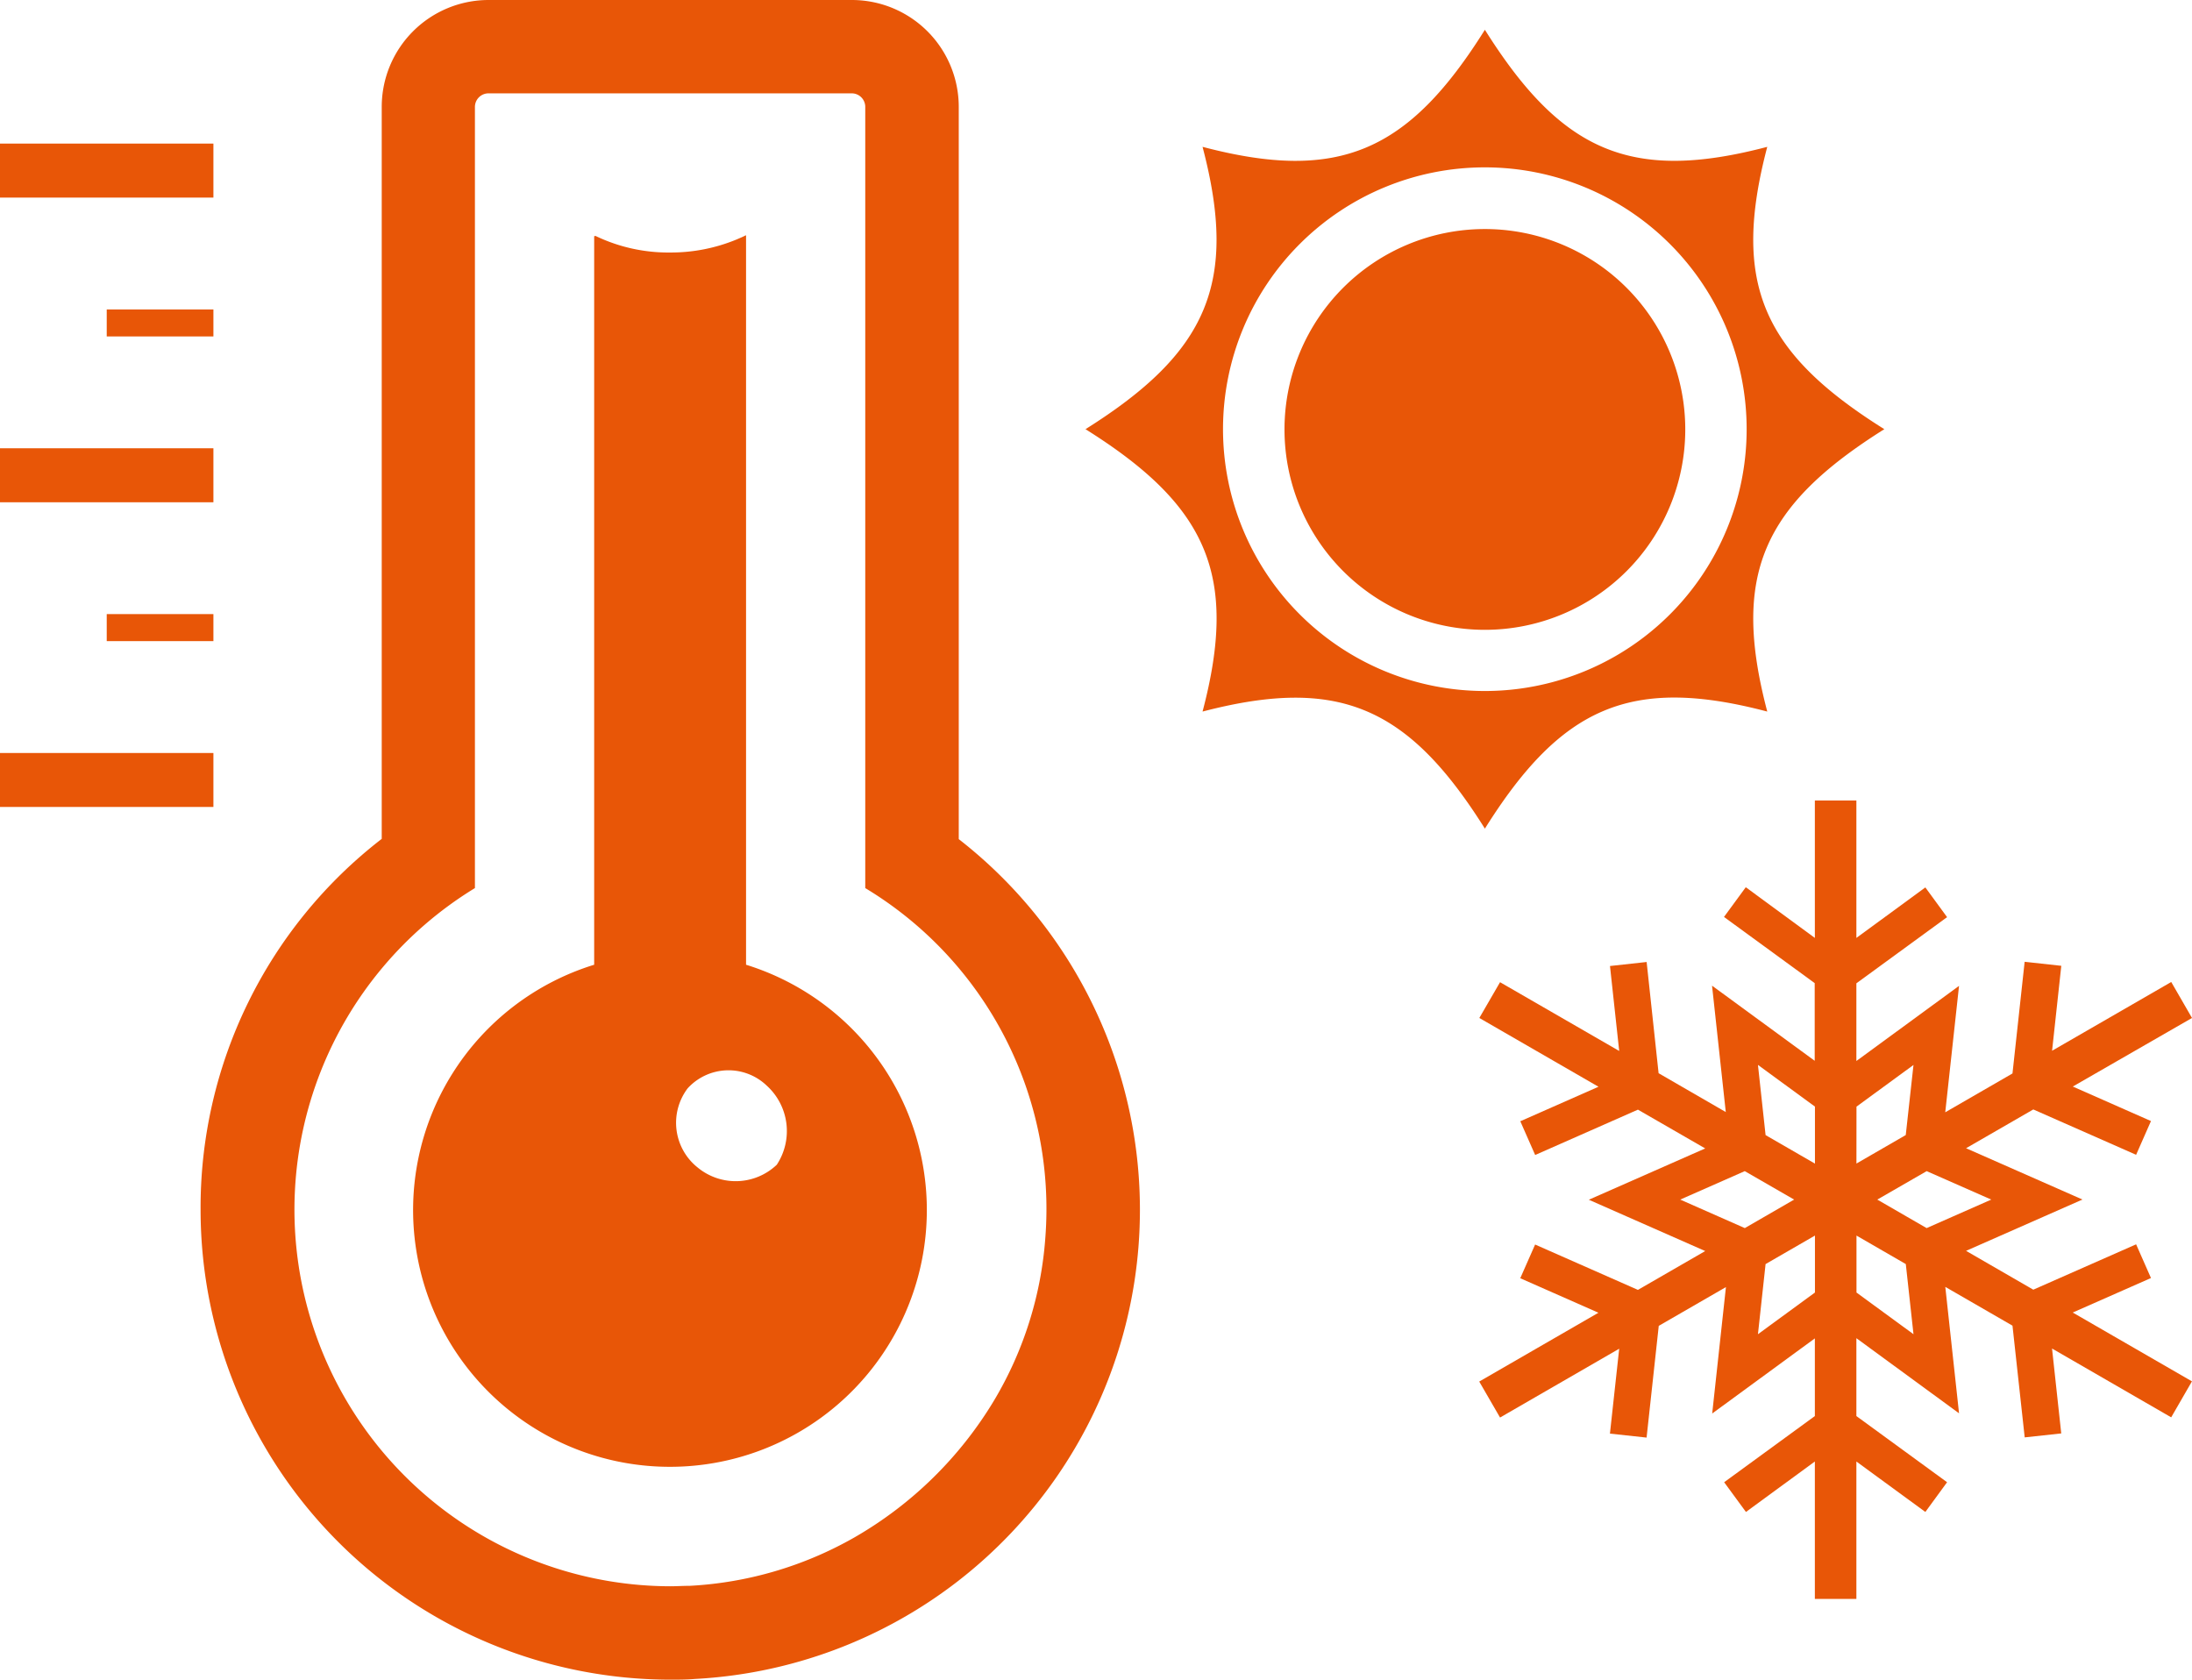
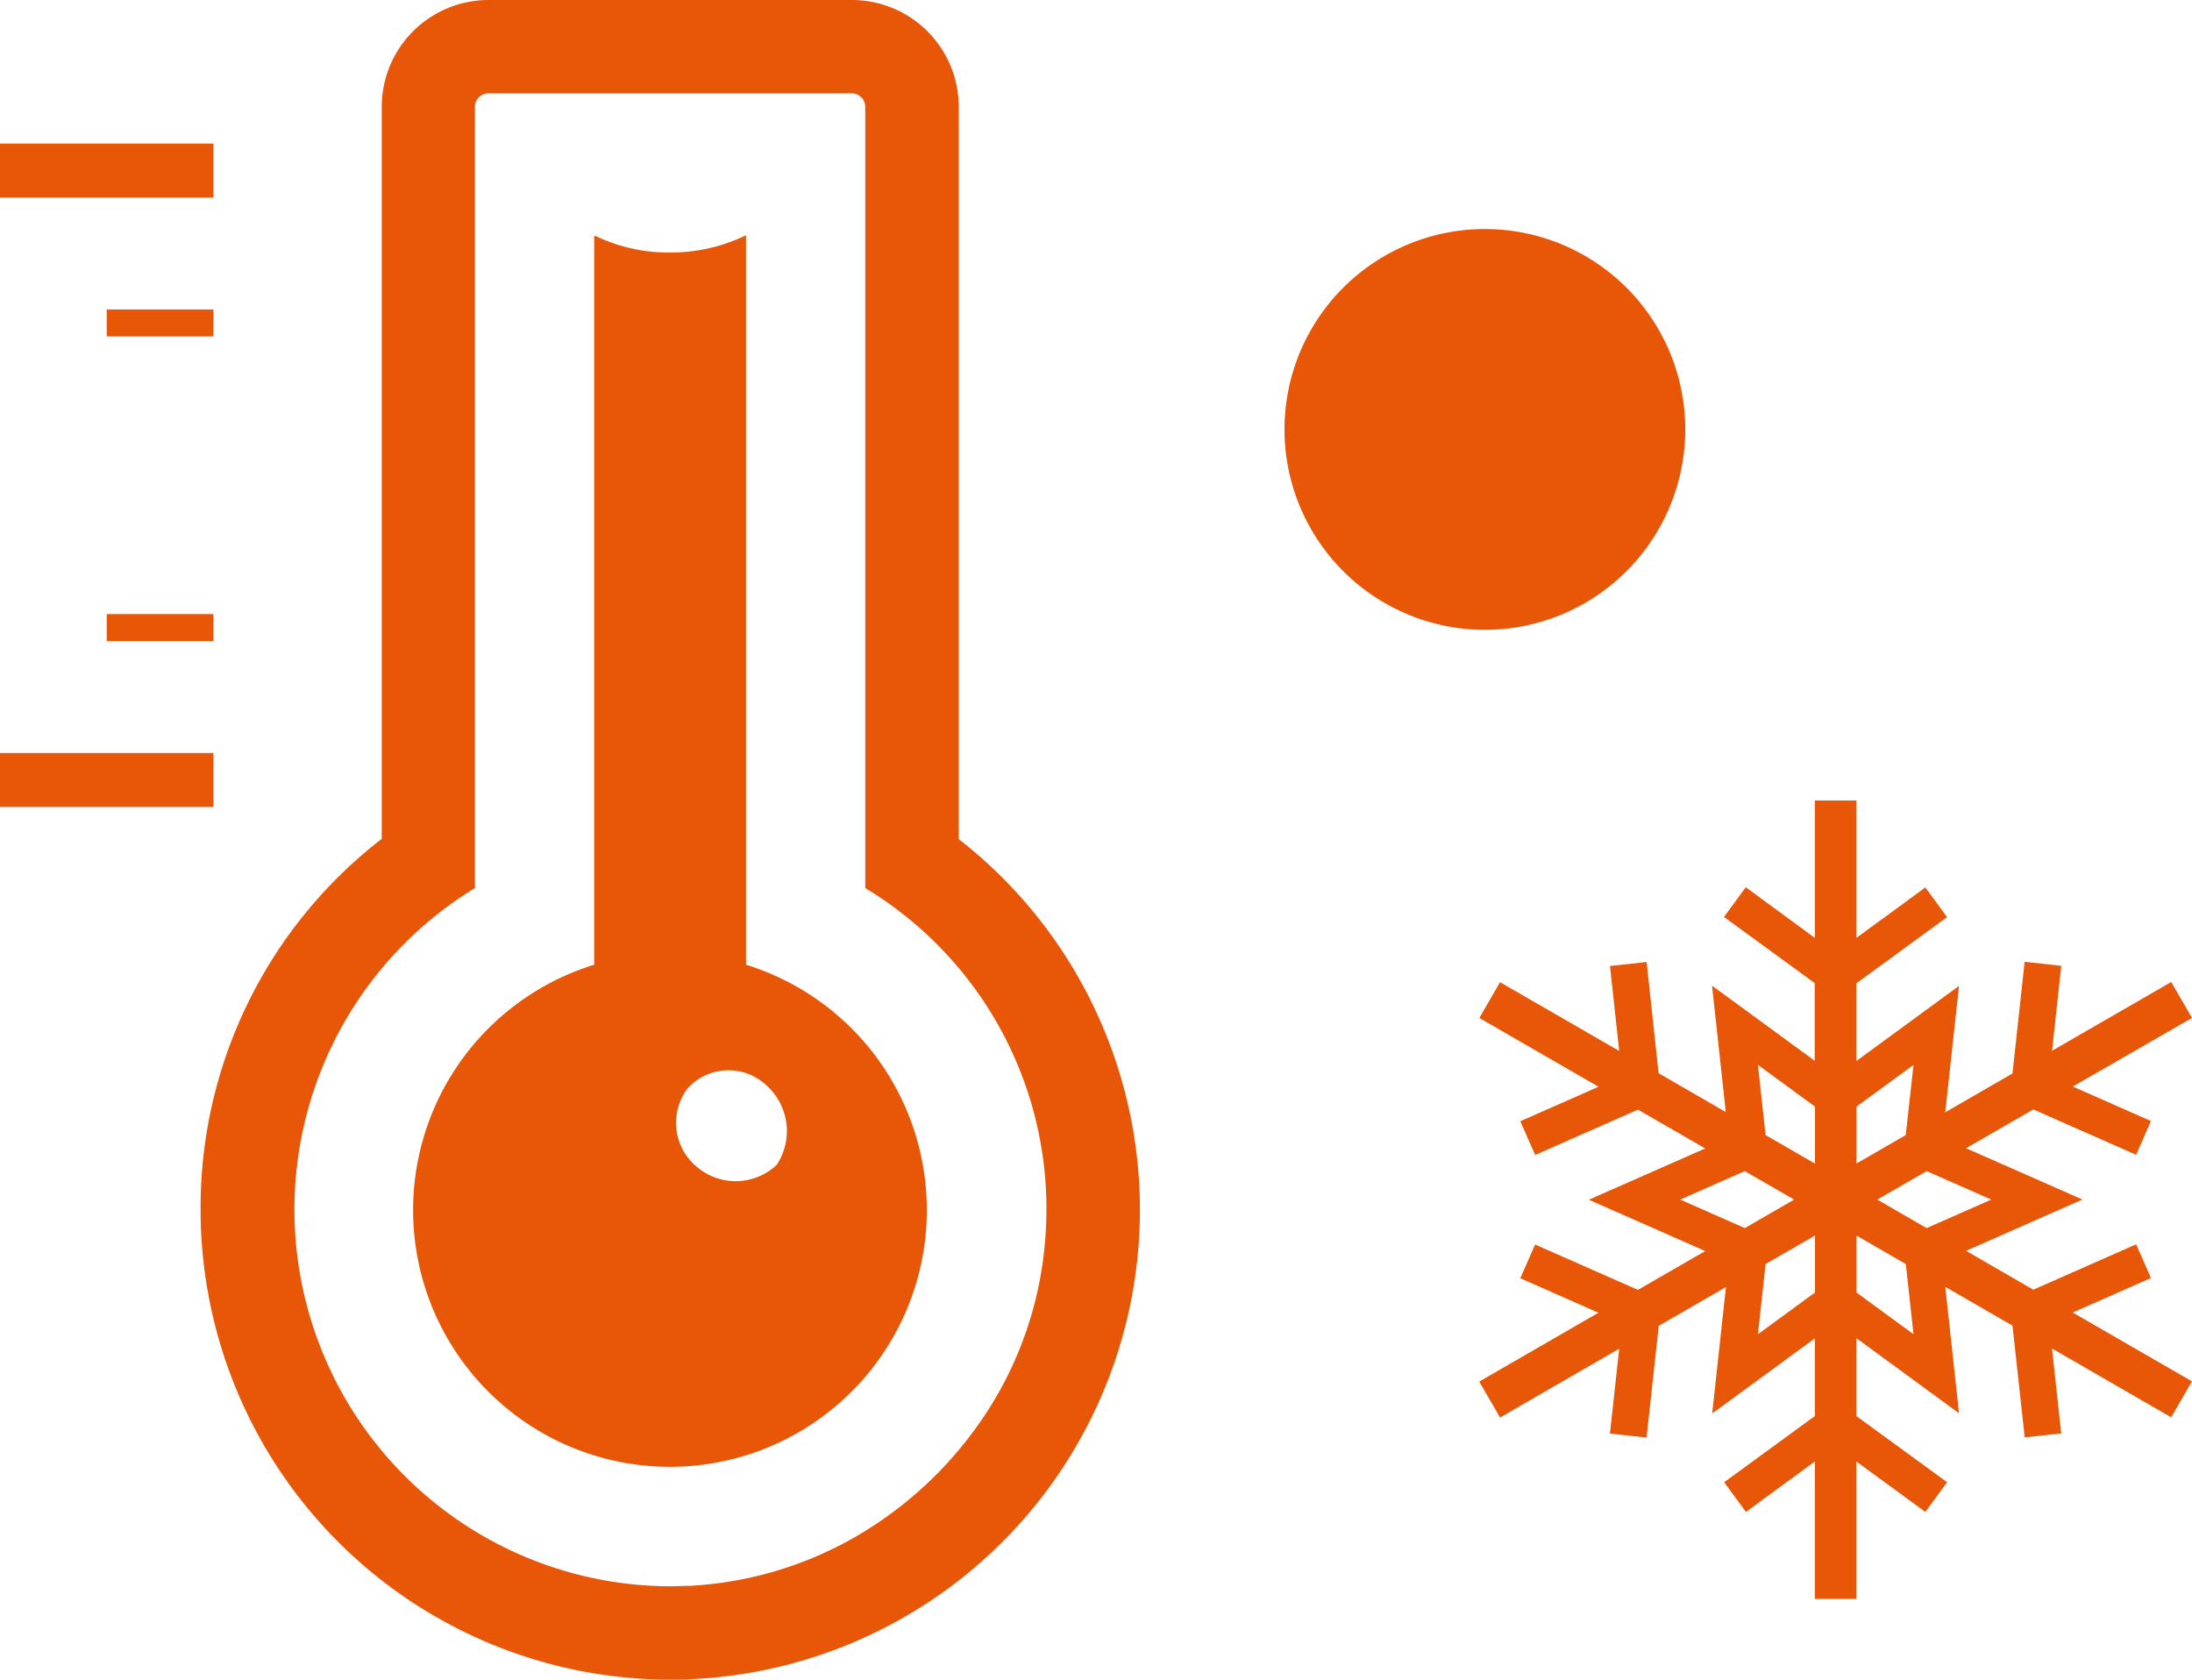
<svg xmlns="http://www.w3.org/2000/svg" viewBox="0 0 43.067 32.999">
  <title>ico_o_4</title>
  <g id="Layer_2" data-name="Layer 2">
    <g id="design">
      <path d="M3.941,23.773A9.236,9.236,0,0,0,13.167,33c.16,0,.321,0,.486-.014a9.23,9.23,0,0,0,5.184-16.5V2.1a2.1,2.1,0,0,0-2.1-2.1H9.6A2.1,2.1,0,0,0,7.5,2.1V16.481A9.15,9.15,0,0,0,3.941,23.773Zm12.845,6.433a7.305,7.305,0,0,1-3.23.95c-.128,0-.261.009-.39.009A7.4,7.4,0,0,1,9.331,17.448V2.1a.267.267,0,0,1,.27-.266h7.136A.266.266,0,0,1,17,2.1V17.448a7.358,7.358,0,0,1,3.538,6.87,7.251,7.251,0,0,1-.992,3.171A7.643,7.643,0,0,1,16.786,30.206Z" fill="#e85607" />
      <path d="M13.168,28.818a5.045,5.045,0,0,0,1.49-9.864V4.625l-.01,0v0c-.055.03-.117.054-.176.08a3.377,3.377,0,0,1-1.3.256A3.3,3.3,0,0,1,11.7,4.635l-.026.005V18.954a5.044,5.044,0,0,0,1.49,9.864Zm2.094-5.935a1.172,1.172,0,0,1-1.552.057,1.122,1.122,0,0,1-.2-1.557,1.086,1.086,0,0,1,1.552-.056A1.205,1.205,0,0,1,15.262,22.883Z" fill="#e85607" />
      <polygon points="0 14.794 0 15.854 0 15.854 4.193 15.854 4.193 14.794 0 14.794 0 14.794" fill="#e85607" />
      <polygon points="4.193 3.882 4.193 3.882 4.193 2.821 4.193 2.821 0 2.821 0 3.882 4.193 3.882" fill="#e85607" />
      <polygon points="4.193 6.61 4.193 6.61 4.193 6.08 4.193 6.08 2.097 6.08 2.097 6.09 2.097 6.09 2.097 6.091 2.097 6.61 4.193 6.61" fill="#e85607" />
      <polygon points="2.097 12.065 2.097 12.076 2.097 12.076 2.097 12.078 2.097 12.596 4.193 12.596 4.193 12.065 2.097 12.065" fill="#e85607" />
-       <polygon points="4.193 9.868 4.193 9.868 4.193 8.807 4.193 8.807 0 8.807 0 9.868 0 9.868 4.193 9.868" fill="#e85607" />
      <path d="M29.173,4.5a3.937,3.937,0,1,0,3.938,3.937A3.937,3.937,0,0,0,29.173,4.5Z" fill="#e85607" />
-       <path d="M37.022,8.432c-2.395-1.5-3.006-2.867-2.3-5.547-2.68.705-4.044.093-5.548-2.3-1.5,2.394-2.867,3.006-5.547,2.3.705,2.68.093,4.044-2.3,5.547,2.395,1.5,3.007,2.867,2.3,5.548,2.68-.7,4.044-.093,5.547,2.3,1.5-2.394,2.867-3.006,5.548-2.3C34.016,11.3,34.628,9.936,37.022,8.432Zm-7.849,5.144a5.144,5.144,0,1,1,5.144-5.144A5.143,5.143,0,0,1,29.173,13.576Z" fill="#e85607" />
      <path d="M42.261,25.109l-.292-.662-2.02.891-1.321-.763,2.287-1.008-2.287-1.008,1.321-.762,2.02.891.292-.663-1.536-.678L43.067,20l-.408-.707-2.341,1.351.181-1.669-.72-.079-.239,2.194-1.321.763.271-2.484-2.017,1.476V19.319l1.782-1.3-.427-.584-1.355.992v-2.7h-.816v2.7L34.3,17.431l-.428.584,1.782,1.3v1.526l-2.017-1.476.27,2.483-1.32-.763L32.352,18.9l-.72.079.181,1.669-2.341-1.351L29.065,20l2.341,1.351-1.536.678.292.663,2.019-.891,1.322.762-2.287,1.008.751.331,1.536.677-1.322.763-2.02-.891-.292.662,1.536.678-2.342,1.352.409.707,2.341-1.352-.182,1.668.72.078.239-2.195,1.32-.762-.27,2.484,2.017-1.476v1.526l-1.782,1.3.428.584,1.354-.991v2.7h.816v-2.7l1.355.991.427-.584-1.782-1.3V26.291l2.017,1.476-.27-2.484,1.32.762.24,2.195.718-.078-.181-1.668,2.341,1.352.408-.707-2.342-1.352Zm-9.249-1.541,1.268-.559.97.559-.969.56Zm2.647,1.826-1.12.819.15-1.378.97-.56v1.119Zm0-2.533-.97-.56-.15-1.379,1.12.819v1.119Zm.816-1.119,1.12-.819L37.443,22.3l-.969.56Zm0,3.652V24.275l.969.56.151,1.378Zm1.378-1.266-.969-.56.97-.559,1.269.559Z" fill="#e85607" />
    </g>
  </g>
</svg>